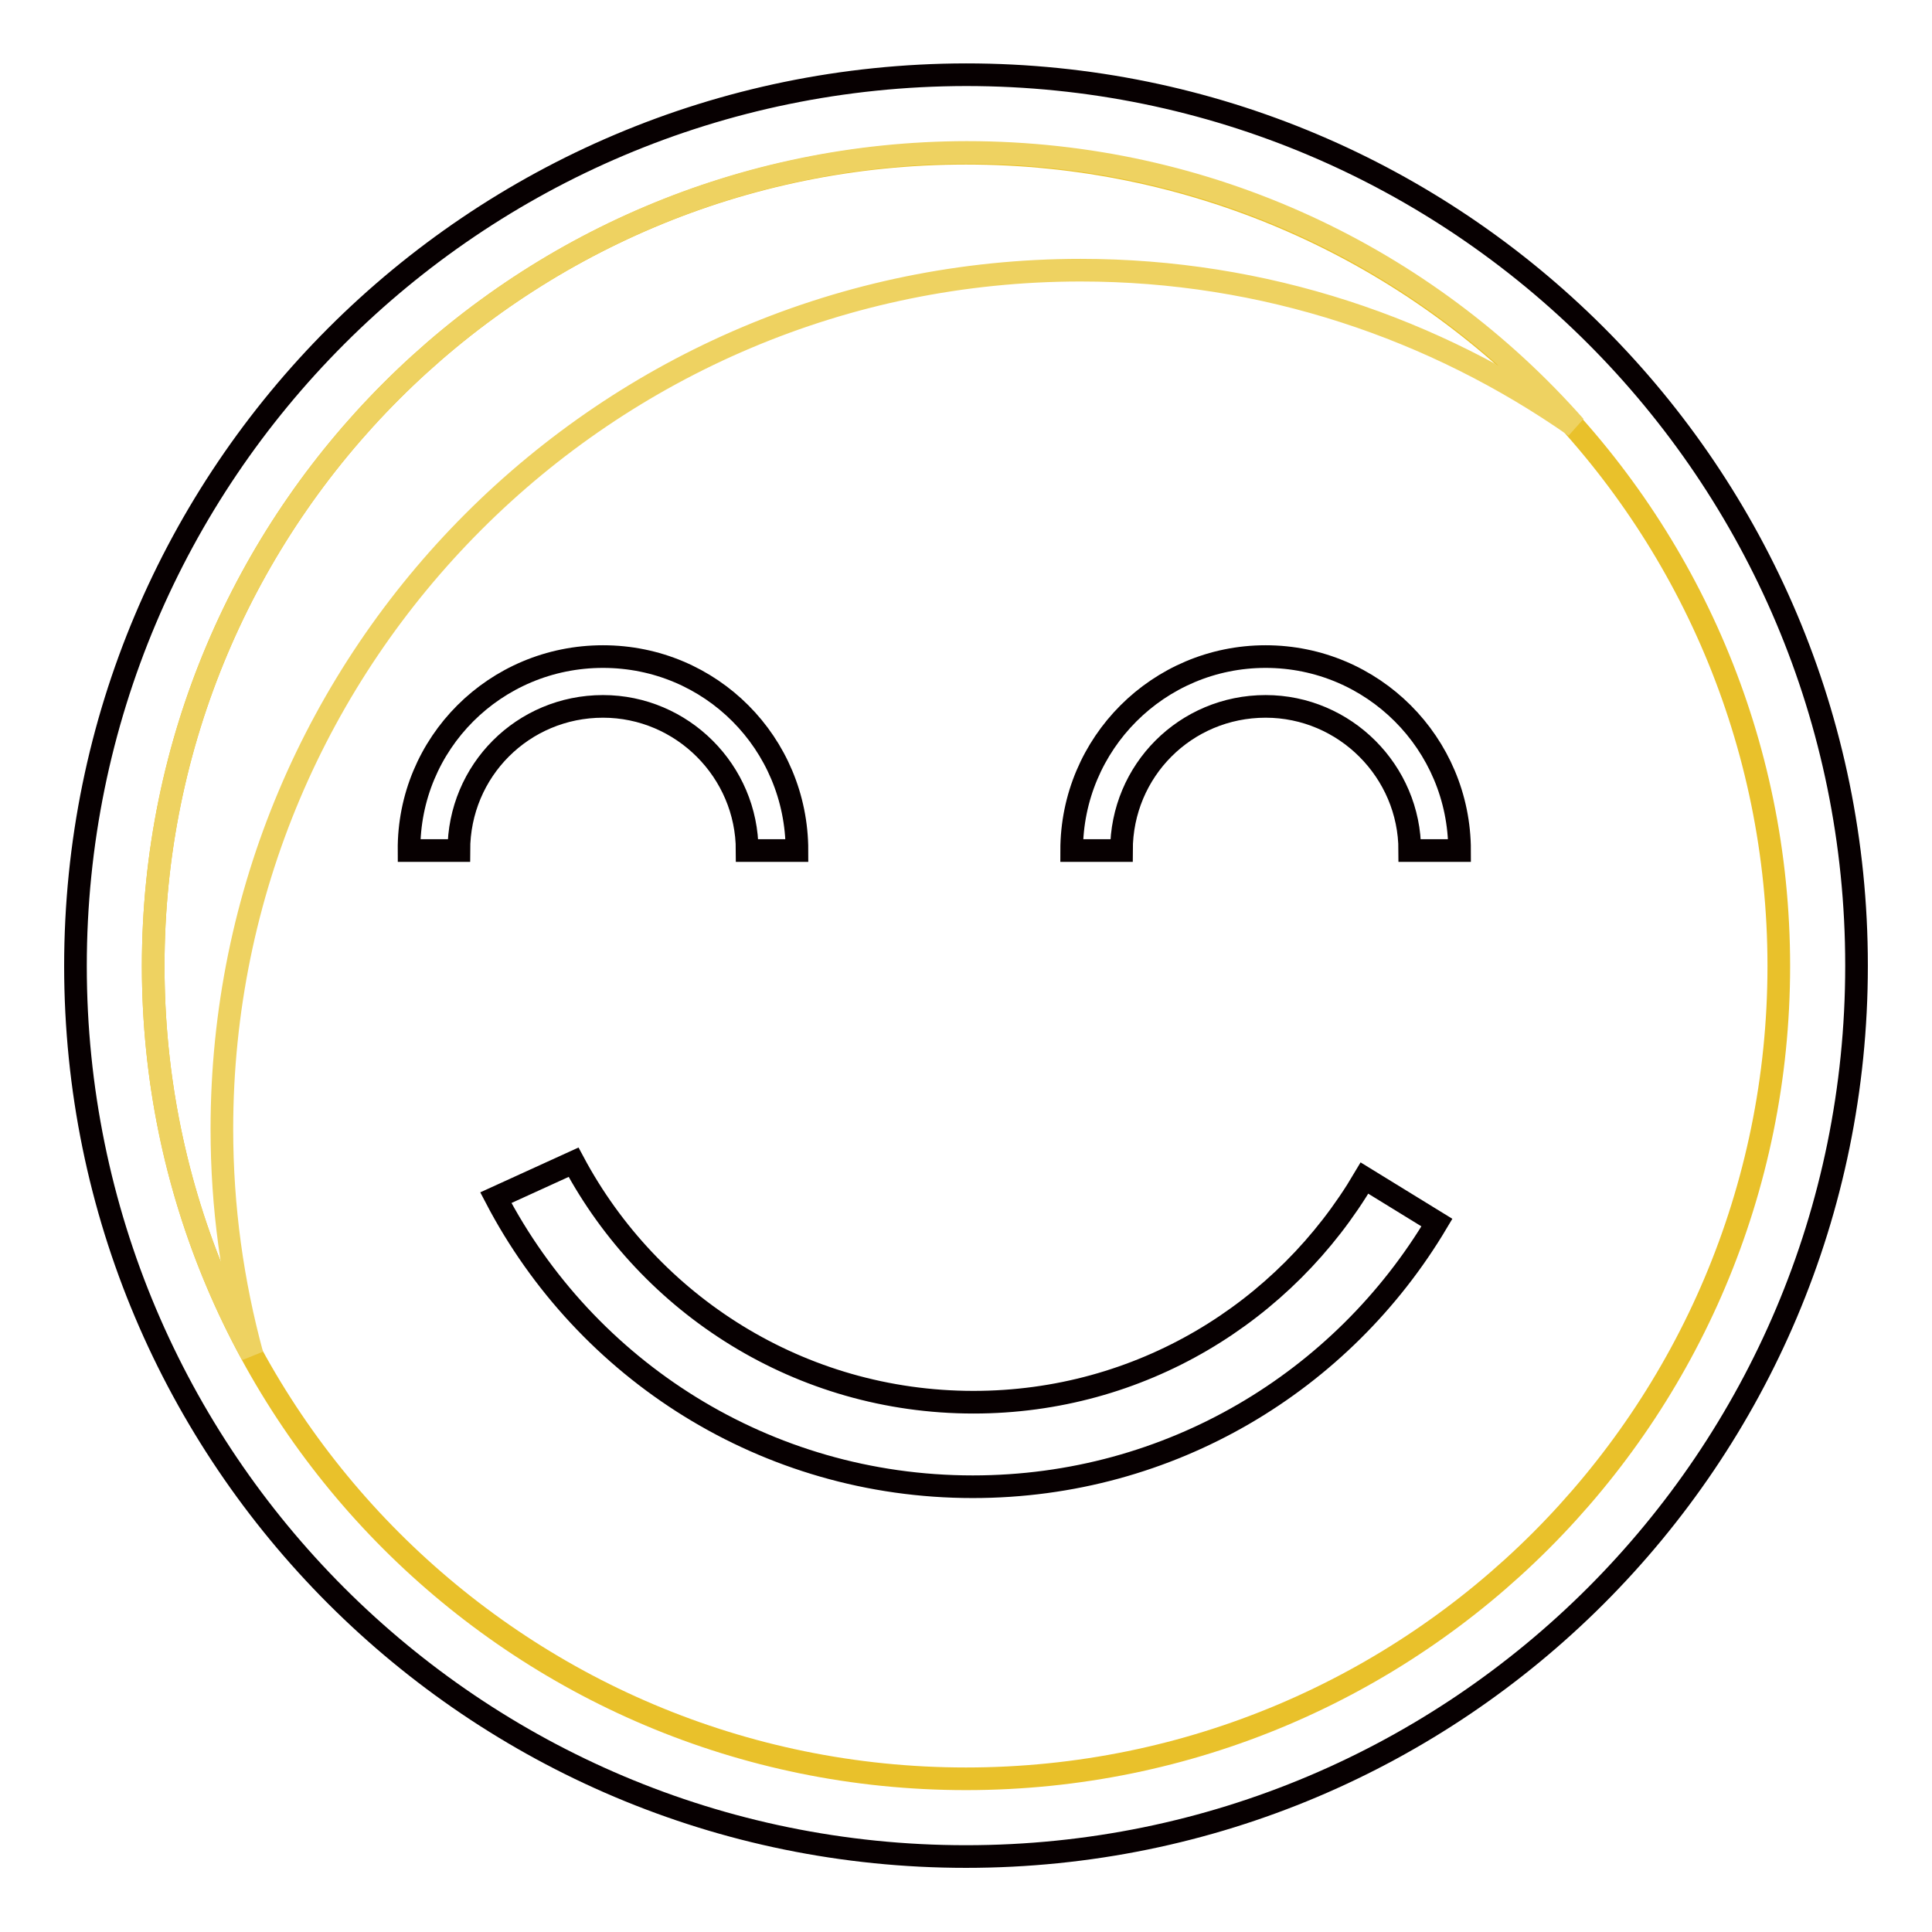
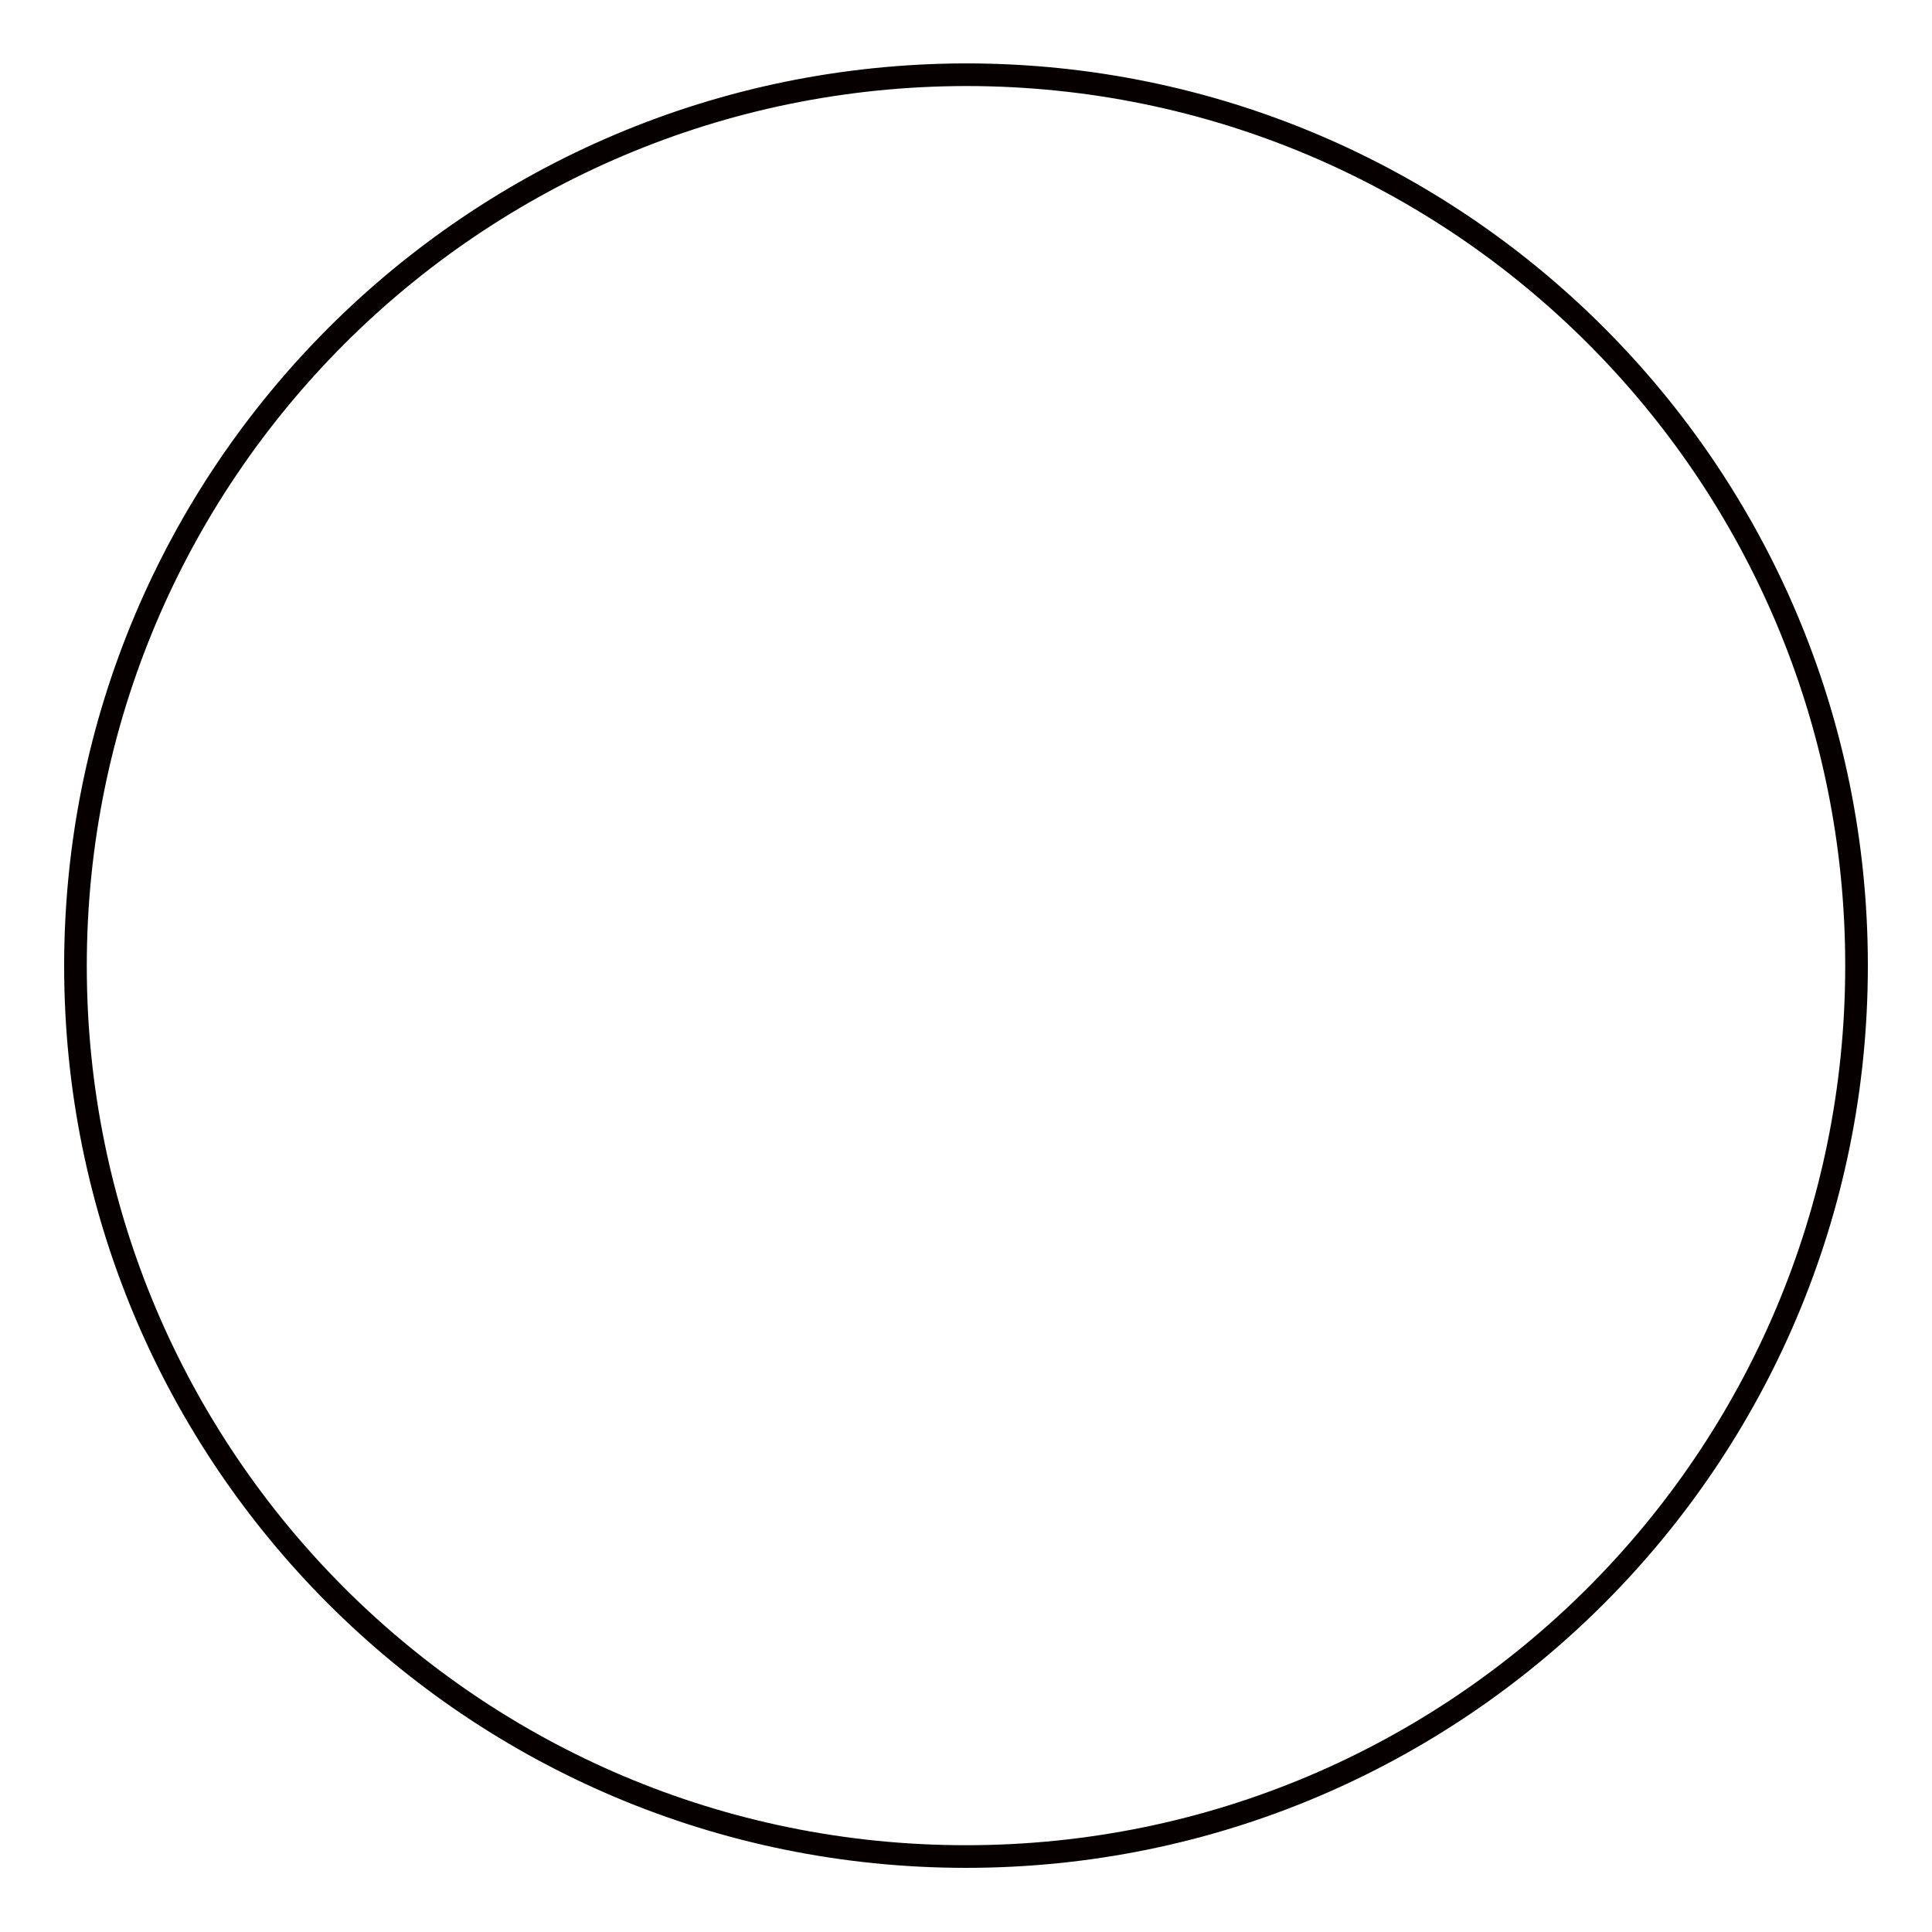
<svg xmlns="http://www.w3.org/2000/svg" version="1.1" x="0px" y="0px" viewBox="0 0 256 256" enable-background="new 0 0 256 256" xml:space="preserve">
  <g>
    <path stroke-width="3" fill-opacity="0" stroke="#070001" d="M10,128c0,65.2,52.8,118,118,118s118-52.8,118-118c0,0,0,0,0-0.1c0-65.2-52.8-118-118-118 C62.8,10,10,62.8,10,128L10,128z" />
-     <path stroke-width="3" fill-opacity="0" stroke="#e9c12b" d="M20.3,128c0,59.5,48.2,107.7,107.7,107.7S235.7,187.5,235.7,128c0-59.5-48.2-107.7-107.7-107.7 S20.3,68.5,20.3,128z" />
-     <path stroke-width="3" fill-opacity="0" stroke="#eed261" d="M29.4,149.6c0-62.8,50.9-113.8,113.8-113.8c24.4,0,46.9,7.7,65.5,20.7c-19.7-22.3-48.5-36.3-80.6-36.3 C68.5,20.3,20.3,68.5,20.3,128c0,18.6,4.7,36.2,13.1,51.5C30.8,169.9,29.4,160,29.4,149.6z" />
-     <path stroke-width="3" fill-opacity="0" stroke="#070001" d="M79.9,93.6c-10.6,0-19.1,8.5-19.1,19.1h-6.6C54.1,98.5,65.6,87,79.9,87s25.7,11.5,25.7,25.7H99 C99,102.2,90.4,93.6,79.9,93.6z M167.7,93.6c-10.6,0-19.1,8.5-19.1,19.1H142c0-14.2,11.5-25.7,25.7-25.7s25.7,11.5,25.7,25.7h-6.6 C186.8,102.2,178.2,93.6,167.7,93.6z M128.9,197c-27.5,0-51.3-15.5-63.2-38.3L76,154c10.1,18.9,30,31.8,53,31.8 c22.1,0,41.3-11.9,51.8-29.7l9.6,5.9C177.9,183,155.1,197,128.9,197z" />
  </g>
</svg>